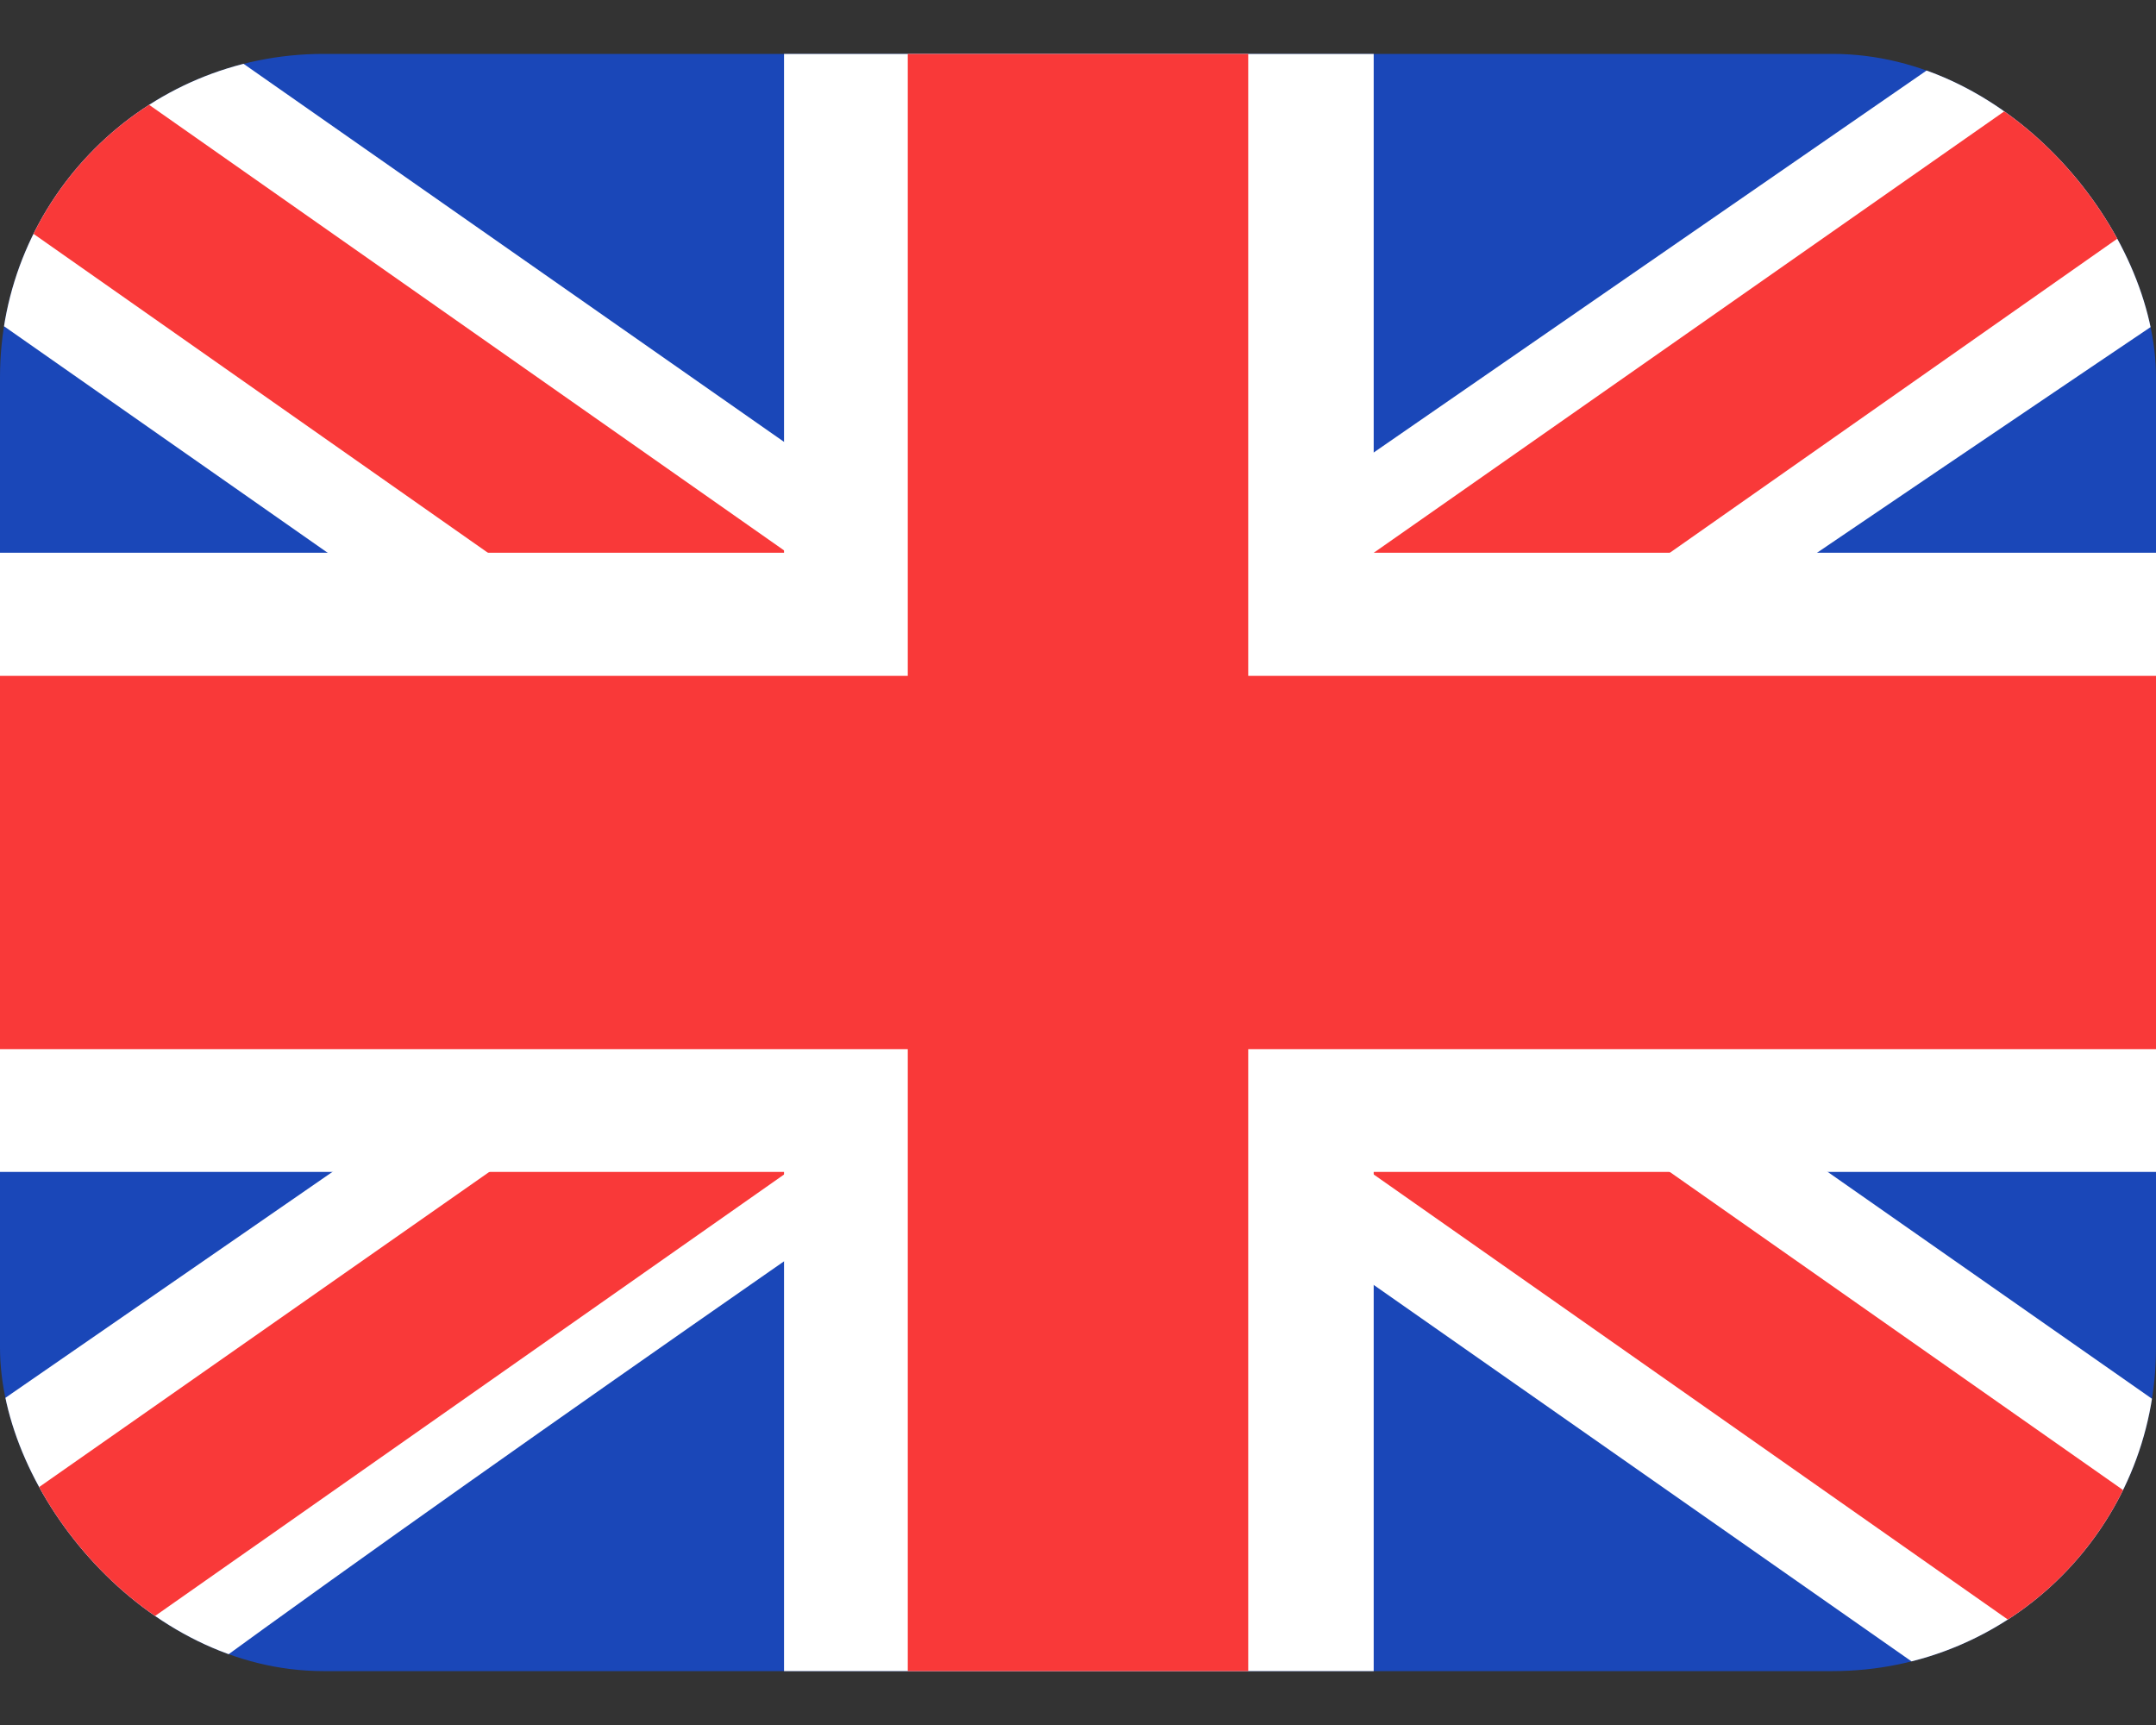
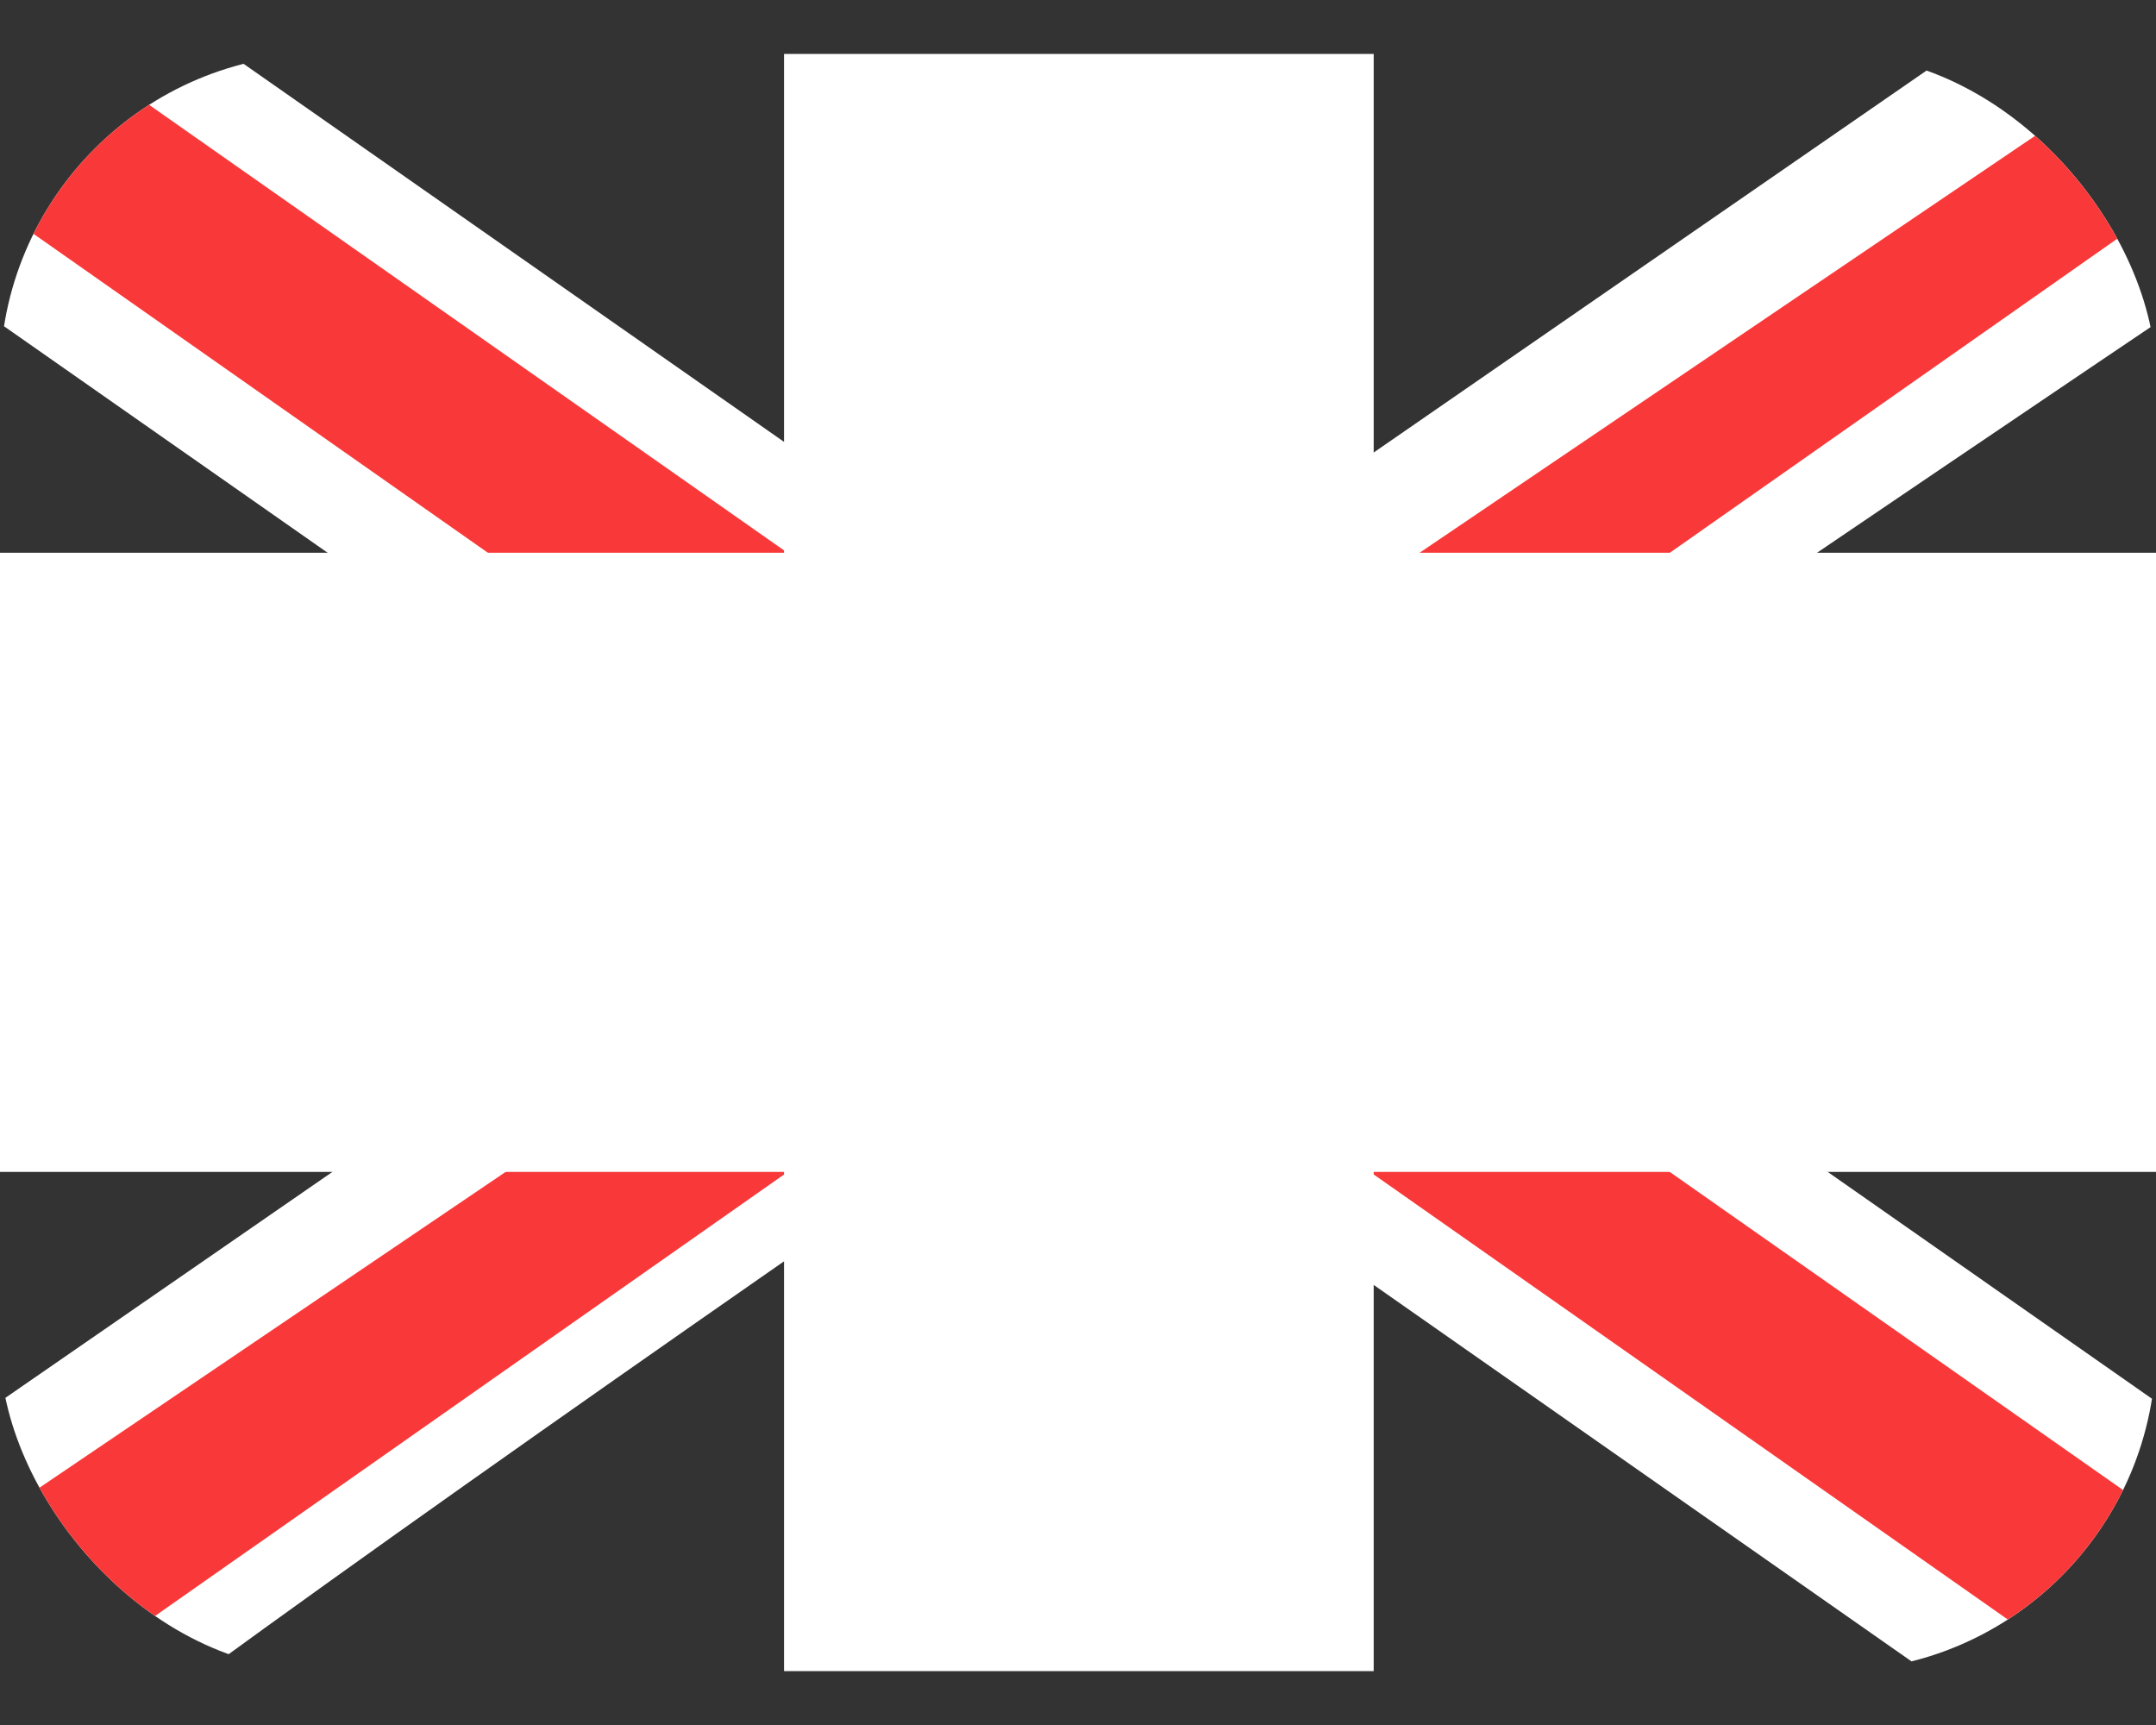
<svg xmlns="http://www.w3.org/2000/svg" width="20" height="16" viewBox="0 0 20 16" fill="none">
  <rect x="0" y="0" width="20" height="16" fill="#333333" stroke="none" />
  <g clip-path="url(#clip0_180_39)">
-     <rect y="0.5" width="20" height="15" rx="3" fill="#1A47B8" />
    <path fill-rule="evenodd" clip-rule="evenodd" d="M2.128 0.5H0V3L17.861 15.5L20 15.5V13L2.128 0.5Z" fill="white" />
    <path d="M0.71 0.5L20 14.035V15.5H19.307L0 1.951V0.5H0.71Z" fill="#F93939" />
    <path fill-rule="evenodd" clip-rule="evenodd" d="M18.095 0.5H20V3C20 3 7.629 11.328 1.905 15.5H0V13L18.095 0.5Z" fill="white" />
-     <path d="M20 0.5H19.354L0 14.047V15.5H0.71L20 1.962V0.5Z" fill="#F93939" />
+     <path d="M20 0.5L0 14.047V15.5H0.71L20 1.962V0.5Z" fill="#F93939" />
    <path fill-rule="evenodd" clip-rule="evenodd" d="M7.273 0.5H12.743V5.127H20V10.87H12.743V15.5H7.273V10.87H0V5.127H7.273V0.5Z" fill="white" />
-     <path fill-rule="evenodd" clip-rule="evenodd" d="M8.421 0.5H11.579V6.269H20V9.731H11.579V15.5H8.421V9.731H0V6.269H8.421V0.5Z" fill="#F93939" />
  </g>
  <defs>
    <clipPath id="clip0_180_39">
      <rect y="0.5" width="20" height="15" rx="3" fill="white" />
    </clipPath>
  </defs>
</svg>